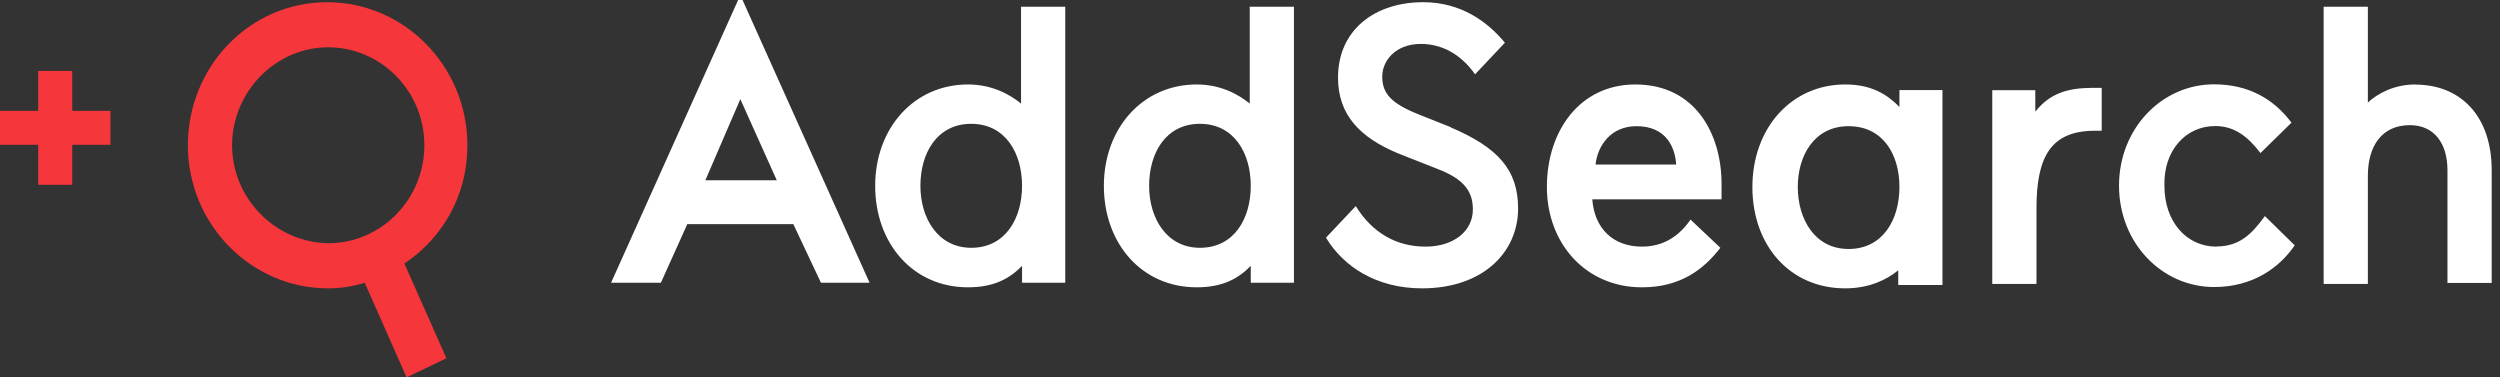
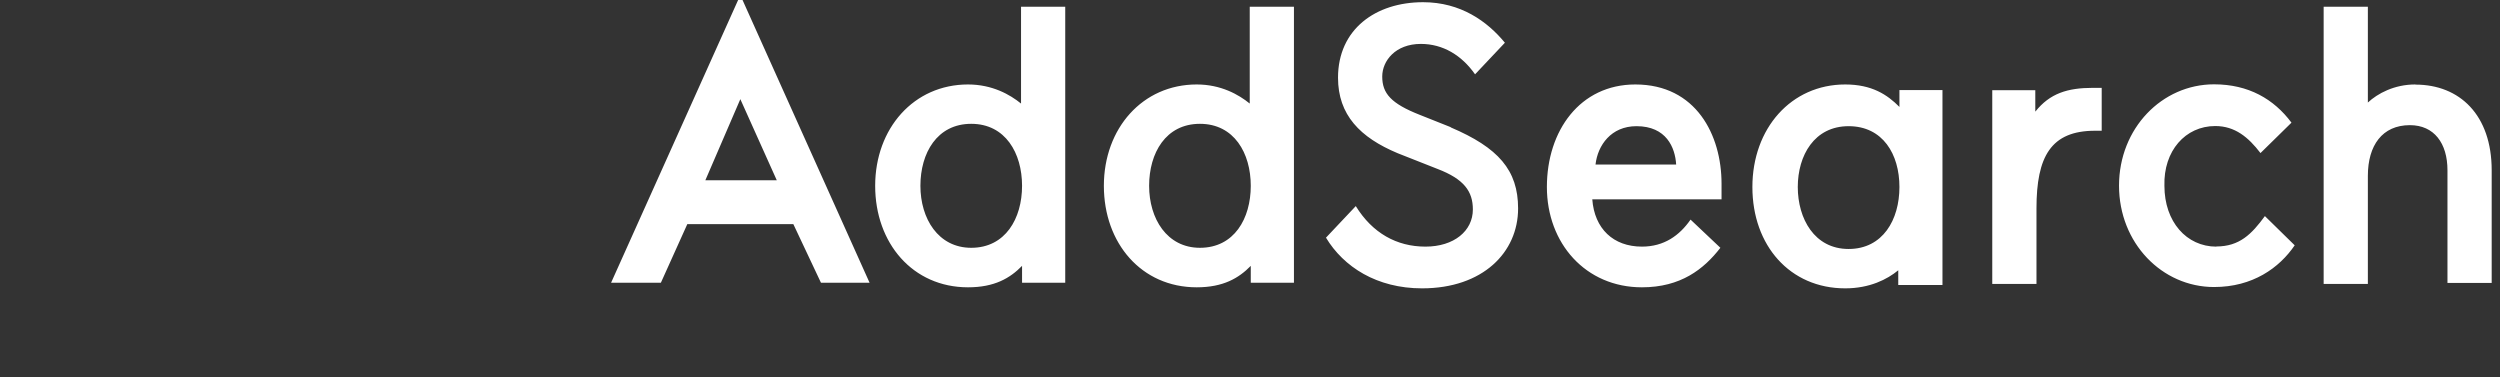
<svg xmlns="http://www.w3.org/2000/svg" width="159" height="24" viewBox="0 0 159 24" fill="none">
  <rect x="0" y="0" width="159" height="24" fill="#333333" stroke="none" />
  <path fill-rule="evenodd" clip-rule="evenodd" d="M38.864 17.984L46.945 0H47.225L55.306 17.984H52.214L50.457 14.256H43.712L42.031 17.984H38.864ZM47.085 6.306L44.861 11.463H49.402L47.085 6.306ZM92.273 8.09L90.302 7.306C88.47 6.586 87.91 5.942 87.91 4.867C87.91 3.868 88.751 2.793 90.367 2.793C91.768 2.793 92.964 3.513 93.814 4.727L95.711 2.718C94.59 1.355 92.899 0.14 90.507 0.14C87.49 0.14 85.098 1.859 85.098 4.942C85.098 7.306 86.499 8.744 88.891 9.744L91.423 10.743C93.114 11.388 93.674 12.173 93.674 13.322C93.674 14.686 92.478 15.685 90.656 15.685C88.835 15.685 87.284 14.826 86.228 13.107L84.332 15.116C85.453 16.975 87.564 18.339 90.442 18.339C94.309 18.339 96.551 16.05 96.551 13.257C96.551 10.818 95.29 9.389 92.263 8.1L92.273 8.09ZM104.007 5.372C100.494 5.372 98.382 8.305 98.382 11.893C98.382 15.48 100.849 18.273 104.427 18.273C106.893 18.273 108.36 17.124 109.416 15.76L107.519 13.967C106.819 14.976 105.838 15.685 104.427 15.685C102.605 15.685 101.409 14.546 101.269 12.677H109.49V11.678C109.49 8.595 107.874 5.372 104.007 5.372ZM101.475 10.463C101.615 9.239 102.465 8.025 104.081 8.025C105.978 8.025 106.538 9.38 106.604 10.463H101.475ZM117.356 5.372C119.047 5.372 120.028 6.016 120.804 6.801V5.727H123.541V18.124H120.729V17.19C120.028 17.769 118.907 18.339 117.356 18.339C113.844 18.339 111.452 15.62 111.452 11.893C111.452 8.165 113.918 5.372 117.356 5.372ZM114.339 11.893C114.339 13.901 115.394 15.835 117.571 15.835C119.748 15.835 120.804 13.976 120.804 11.893C120.804 9.809 119.748 8.025 117.571 8.025C115.394 8.025 114.339 9.884 114.339 11.893ZM129.445 7.091V5.736H126.708V18.058H129.52V13.257C129.52 9.959 130.435 8.315 133.247 8.315H133.668V5.587H133.107C131.491 5.587 130.37 5.942 129.454 7.091H129.445ZM137.657 11.818C137.657 14.107 139.067 15.686 140.964 15.686L140.955 15.676C142.431 15.676 143.206 14.892 144.047 13.743L145.943 15.602C144.962 17.04 143.271 18.255 140.814 18.255C137.507 18.255 134.77 15.461 134.77 11.809C134.77 8.156 137.507 5.363 140.814 5.363C143.001 5.363 144.617 6.297 145.738 7.801L143.767 9.735C143.001 8.735 142.15 8.016 140.889 8.016C138.993 8.016 137.591 9.595 137.657 11.818ZM153.613 5.372C152.278 5.372 151.222 5.942 150.596 6.521V0.43H147.784V18.058H150.596V11.183C150.596 9.249 151.511 7.96 153.268 7.96C154.809 7.96 155.659 9.109 155.659 10.828V17.993H158.471V10.828C158.471 7.315 156.435 5.381 153.623 5.381L153.613 5.372ZM79.483 6.586C78.782 6.016 77.652 5.372 76.111 5.372C72.663 5.372 70.206 8.165 70.206 11.818C70.206 15.471 72.598 18.273 76.111 18.273C77.792 18.273 78.782 17.694 79.549 16.909V17.984H82.295V0.43H79.483V6.586ZM76.316 15.76C74.214 15.76 73.084 13.901 73.084 11.818C73.084 9.735 74.139 7.875 76.316 7.875C78.493 7.875 79.549 9.744 79.549 11.818C79.549 13.892 78.502 15.76 76.316 15.76ZM61.565 5.372C63.106 5.372 64.237 6.016 64.938 6.586V0.43H67.749V17.984H65.003V16.909C64.237 17.694 63.247 18.273 61.565 18.273C58.052 18.273 55.661 15.471 55.661 11.818C55.661 8.165 58.118 5.372 61.565 5.372ZM58.538 11.818C58.538 13.901 59.669 15.76 61.77 15.76C63.947 15.76 65.003 13.892 65.003 11.818C65.003 9.744 63.947 7.875 61.77 7.875C59.594 7.875 58.538 9.735 58.538 11.818Z" fill="white" />
-   <path fill-rule="evenodd" clip-rule="evenodd" d="M20.805 0.14C25.719 0.14 29.727 4.223 29.727 9.239C29.727 12.397 28.185 15.116 25.719 16.76L28.391 22.785L25.859 24L23.197 17.984C22.44 18.217 21.665 18.339 20.87 18.339C15.957 18.339 11.949 14.256 11.949 9.239C11.949 4.223 15.891 0.14 20.805 0.14ZM14.761 9.239C14.761 12.612 17.498 15.405 20.87 15.471C24.243 15.471 26.99 12.677 26.99 9.239C26.99 5.801 24.243 3.008 20.87 3.008C17.498 3.008 14.761 5.867 14.761 9.239ZM2.429 4.512H4.596V7.053H7.025V9.211H4.596V11.753H2.429V9.211H0V7.053H2.429V4.512Z" fill="#F5363B" />
</svg>